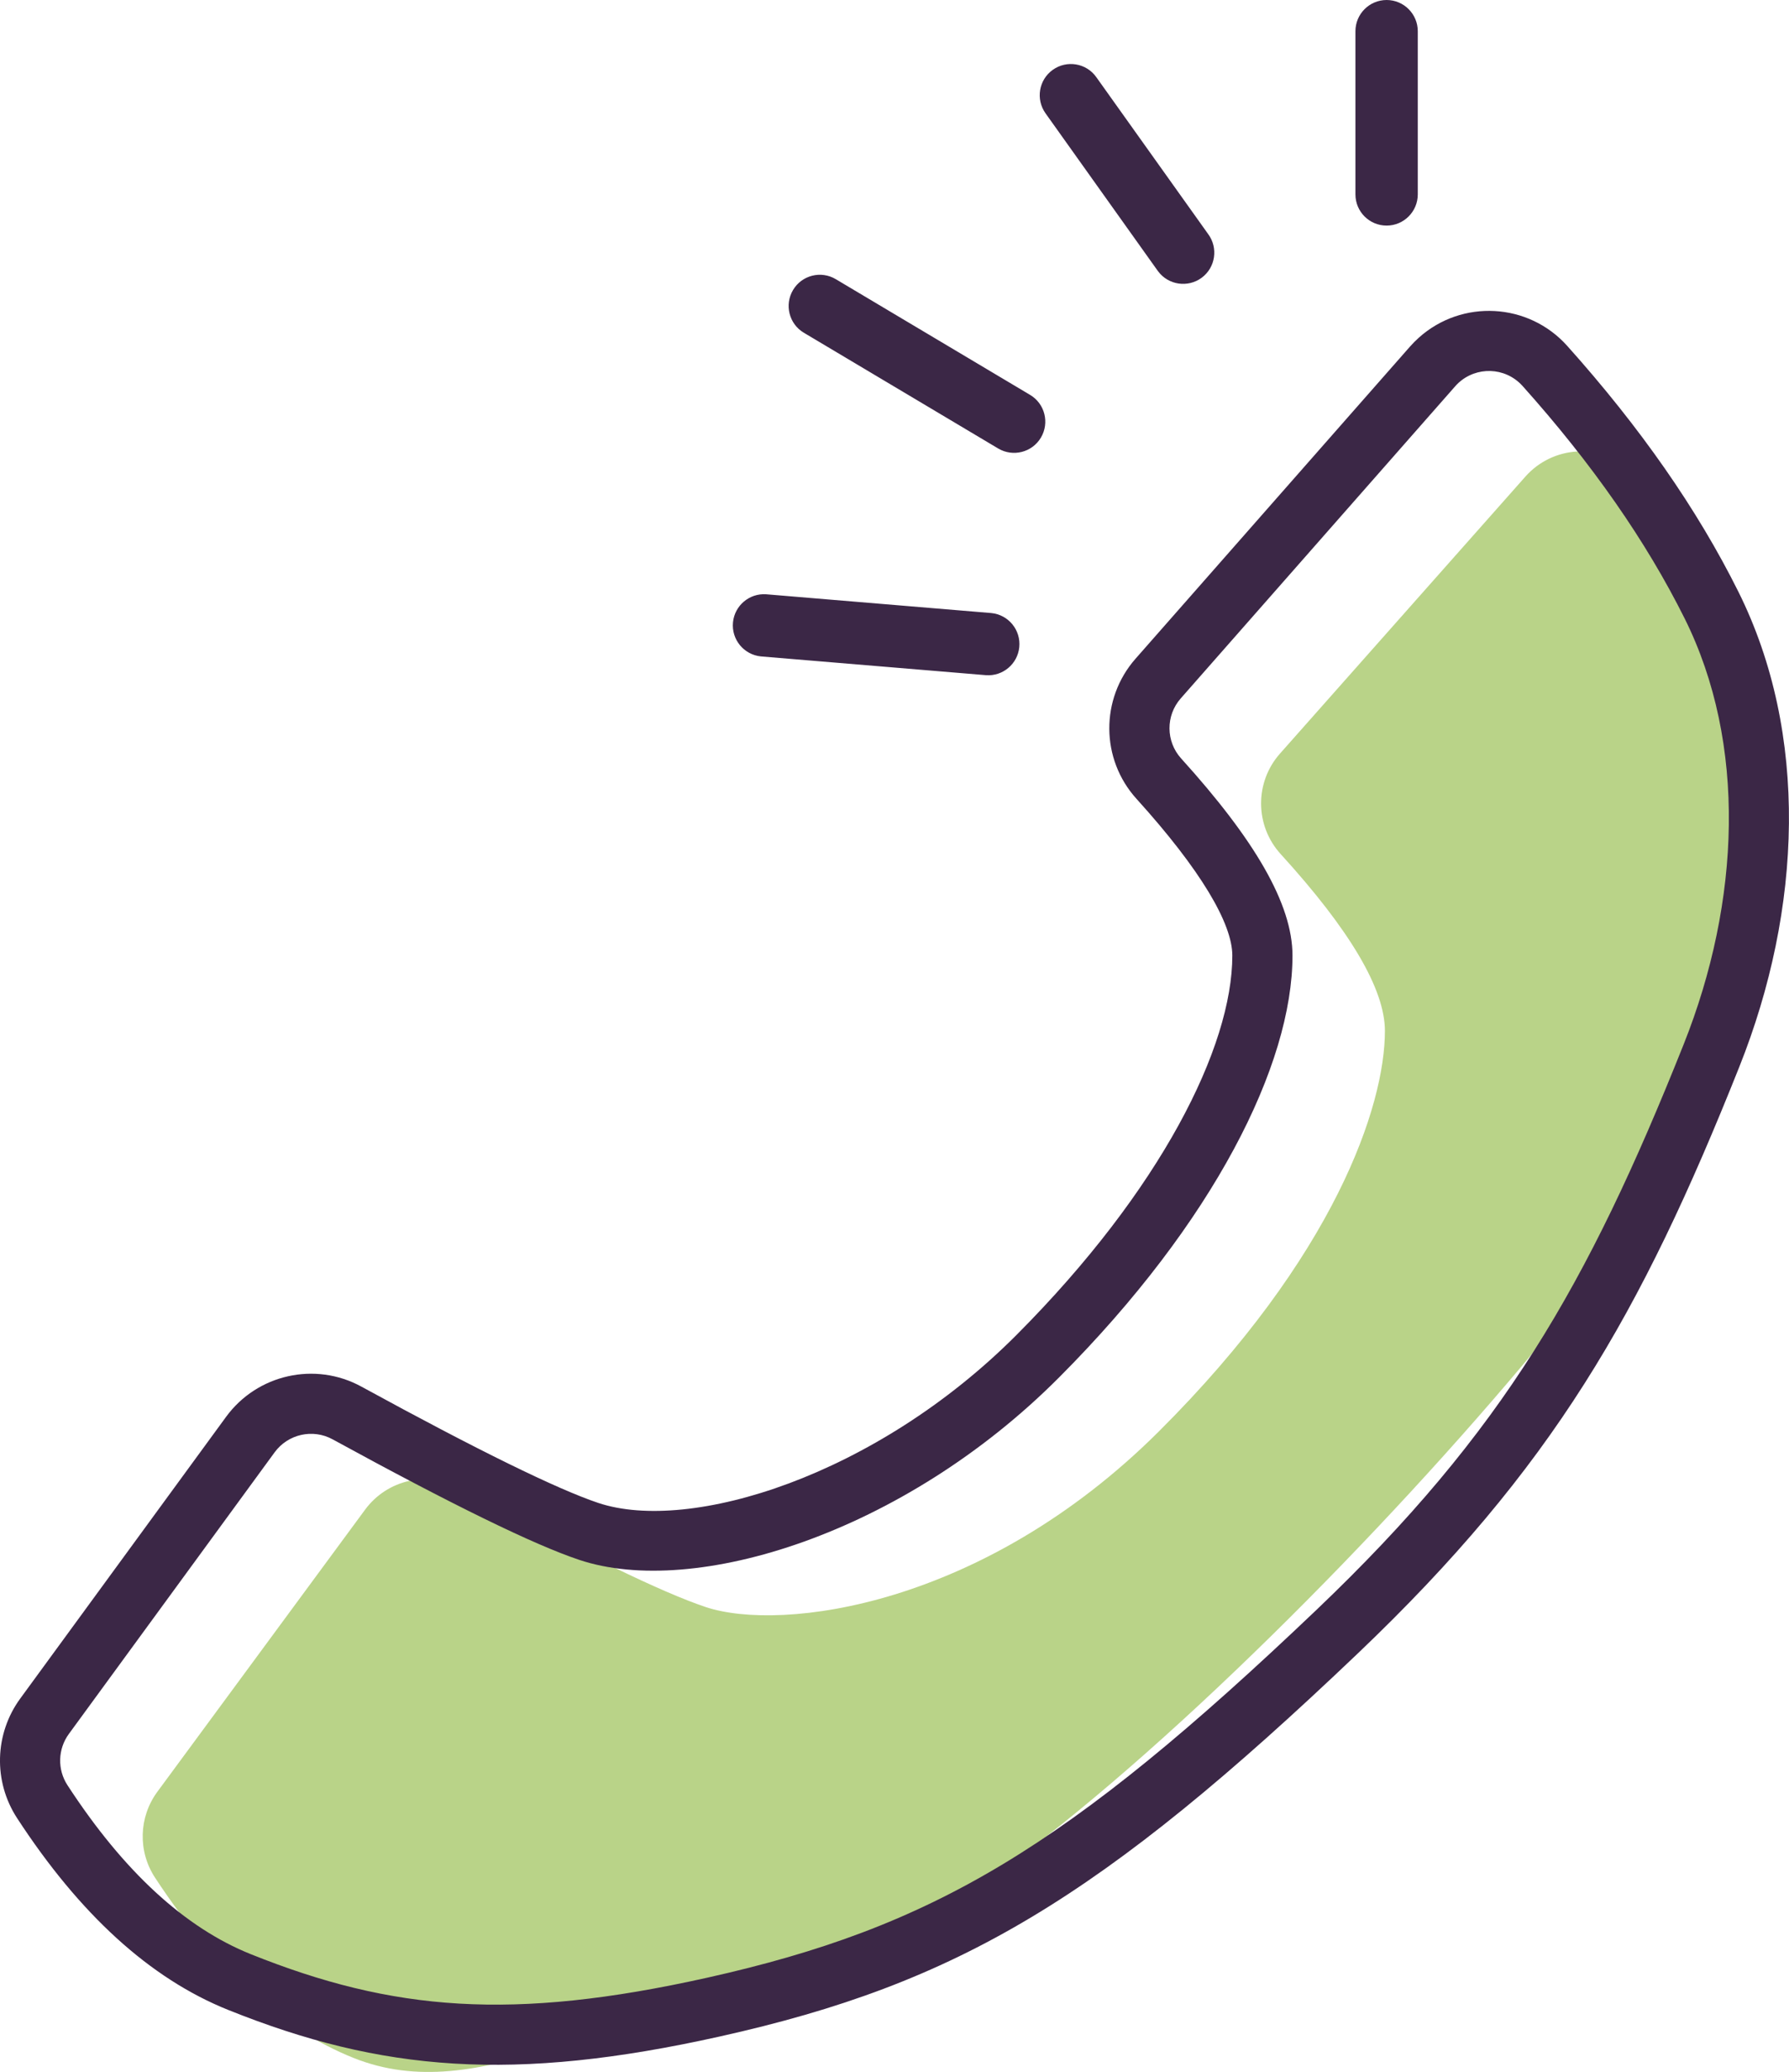
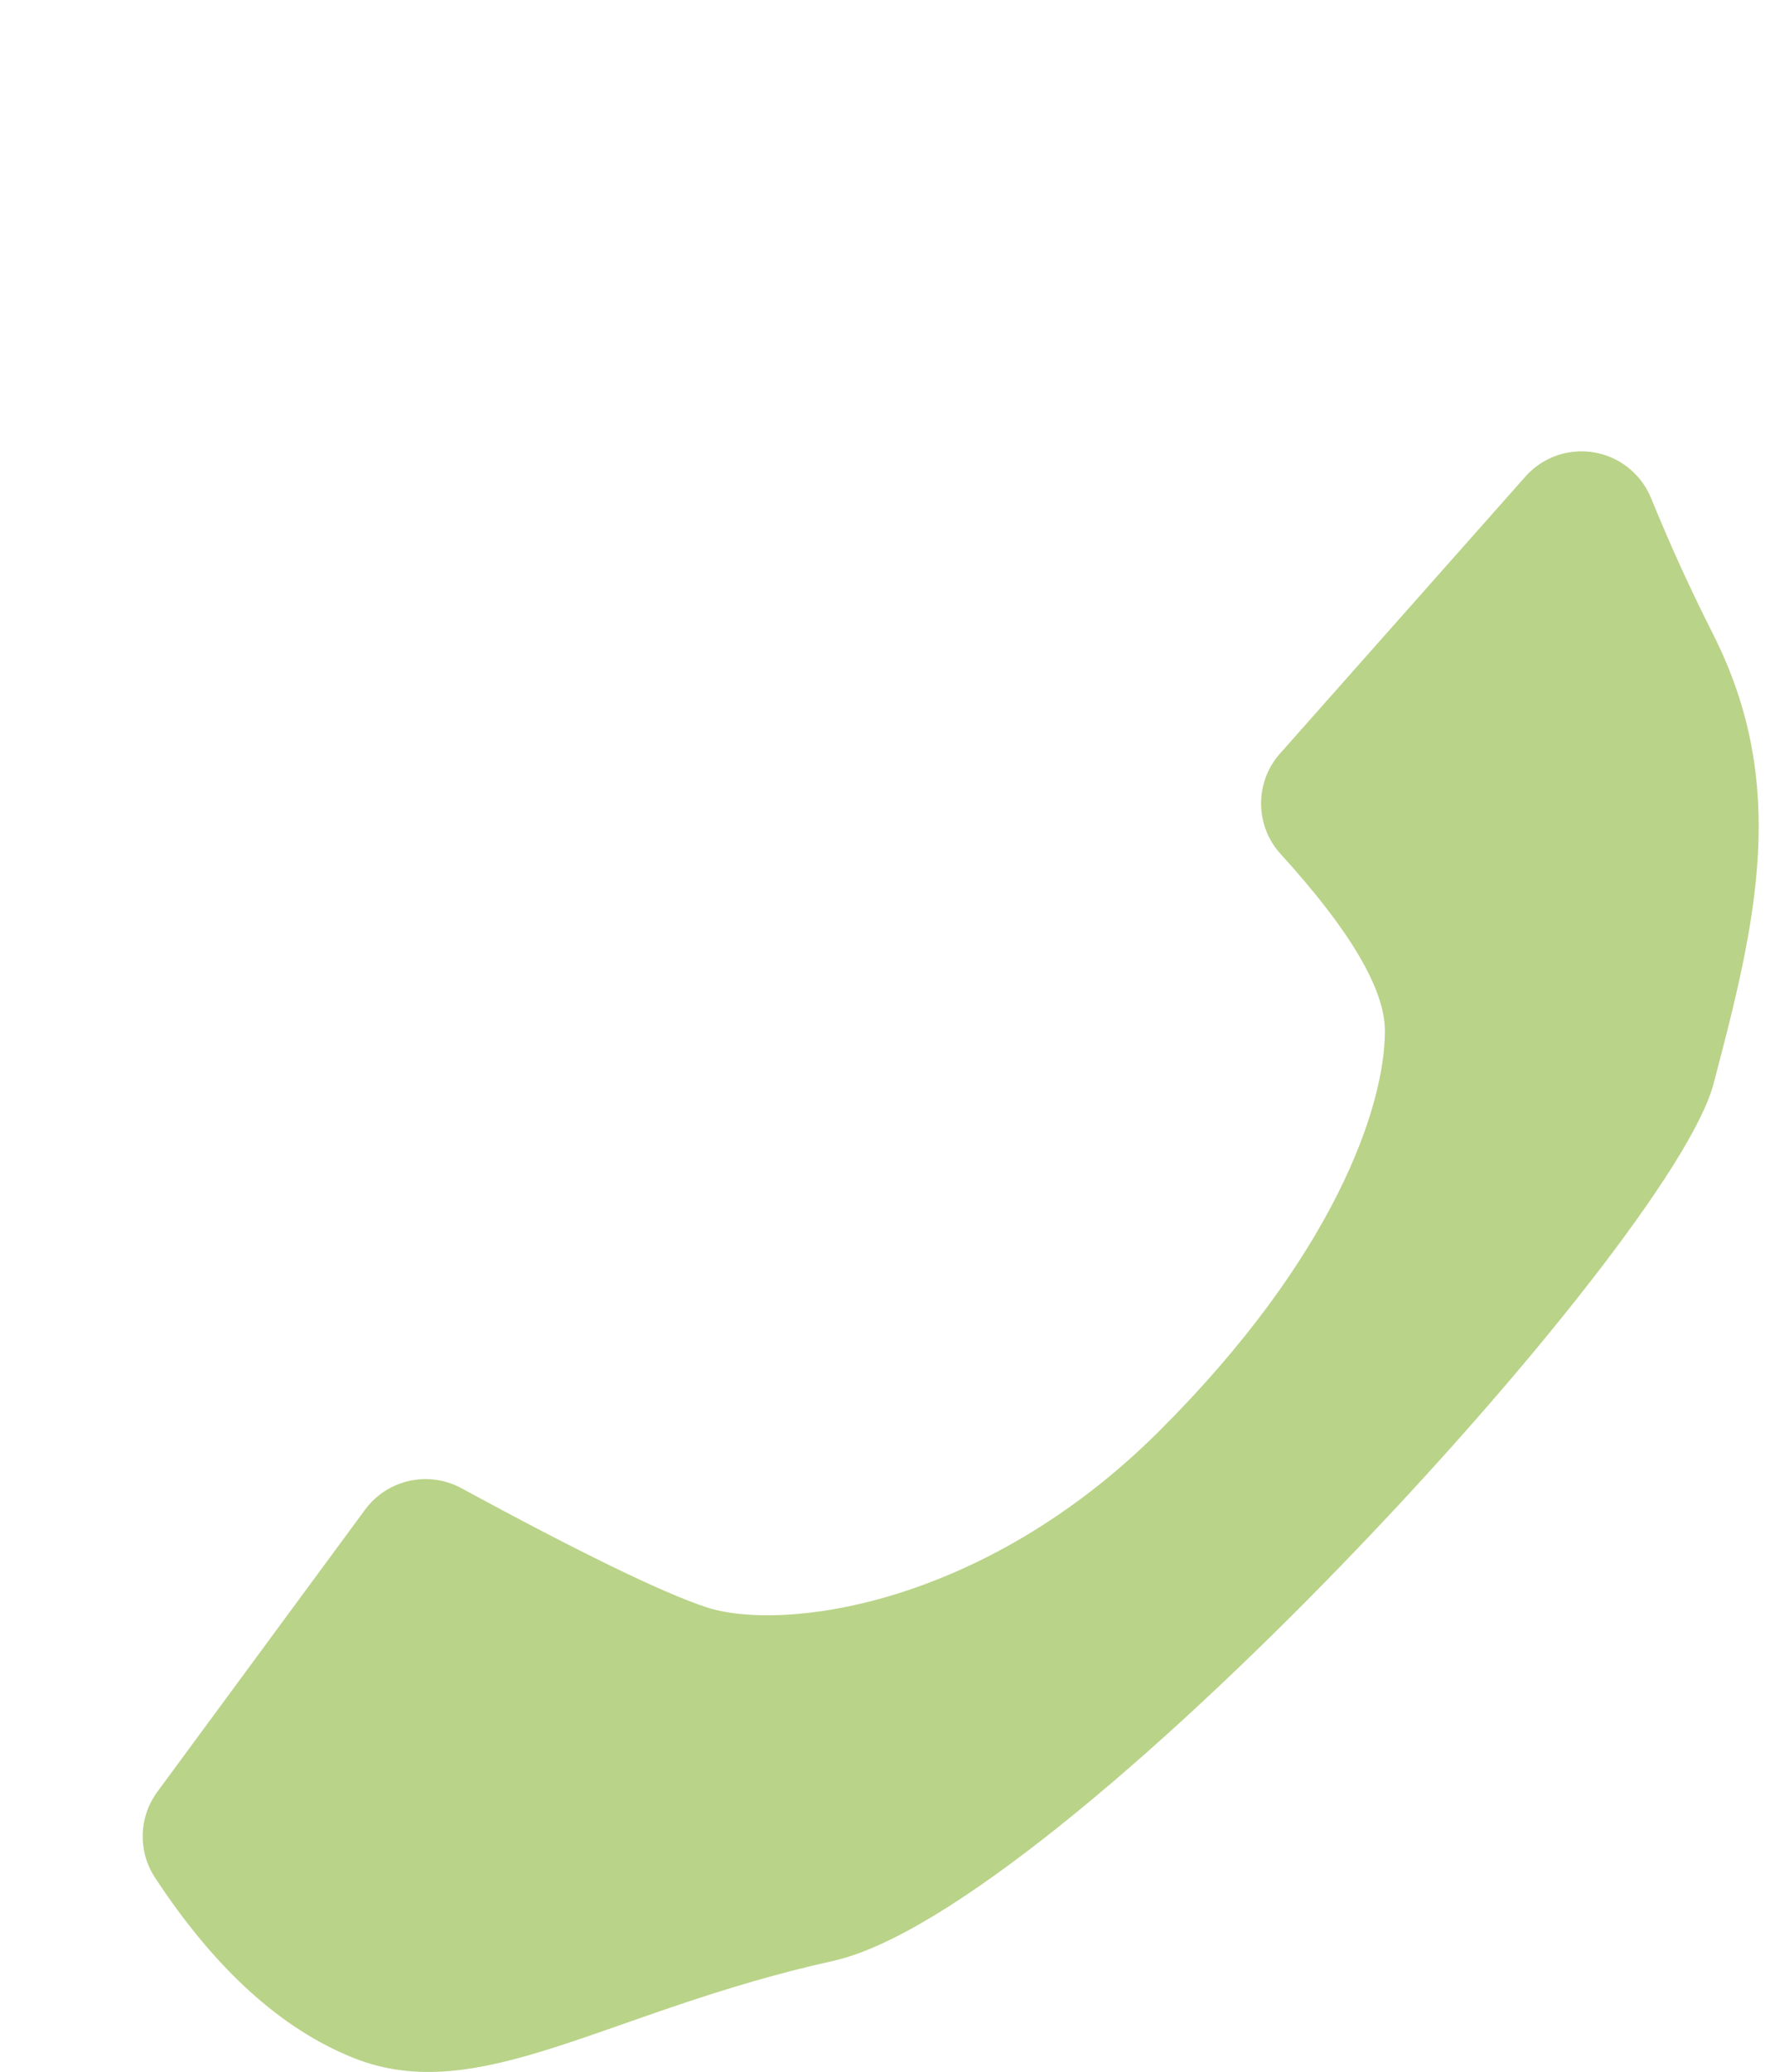
<svg xmlns="http://www.w3.org/2000/svg" version="1.1" id="Layer_1" x="0px" y="0px" width="47.637px" height="55.143px" viewBox="12.17 4.857 47.637 55.143" enable-background="new 12.17 4.857 47.637 55.143" xml:space="preserve">
  <g>
    <path fill="#B9D388" d="M57.796,33.707c-1.144,4.324-17.416,22.004-23.443,23.338c-6.028,1.333-9.416,3.917-12.764,2.584   c-1.931-0.77-3.695-2.369-5.291-4.8c-0.459-0.699-0.435-1.61,0.061-2.284l5.532-7.509c0.592-0.804,1.686-1.048,2.563-0.572   c3.179,1.724,5.349,2.778,6.51,3.164c2.01,0.667,7.368,0,12.056-4.667c4.688-4.667,6.027-8.667,6.027-10.667   c0-1.108-0.925-2.677-2.775-4.706c-0.689-0.756-0.697-1.91-0.019-2.675l6.533-7.37c0.732-0.827,1.997-0.903,2.823-0.17   c0.232,0.206,0.412,0.462,0.529,0.75c0.502,1.233,1.055,2.444,1.657,3.632C59.807,25.754,58.939,29.384,57.796,33.707z" />
-     <path fill="#3B2746" d="M58.484,33.25c1.673-4.193,1.859-8.865-0.026-12.647c-1.09-2.188-2.61-4.368-4.556-6.54   c-1.031-1.152-2.801-1.25-3.953-0.218c-0.082,0.074-0.161,0.153-0.234,0.236l-7.308,8.307c-0.941,1.069-0.931,2.674,0.026,3.73   c1.713,1.892,2.551,3.32,2.551,4.17c0,2.43-1.898,6.237-5.746,10.097c-3.747,3.758-8.697,5.286-11.138,4.471   c-1.09-0.365-3.207-1.401-6.308-3.096c-1.232-0.673-2.773-0.328-3.602,0.805l-5.48,7.496c-0.687,0.938-0.722,2.205-0.087,3.181   c1.669,2.561,3.54,4.272,5.625,5.108c4.083,1.639,7.591,1.932,13.095,0.705c6.332-1.41,10.13-3.664,16.986-10.197   C53.503,43.928,55.852,39.855,58.484,33.25z M57,32.657c-2.557,6.409-4.802,10.306-9.773,15.043   c-6.66,6.346-10.211,8.45-16.23,9.793c-5.187,1.155-8.367,0.89-12.151-0.628c-1.748-0.702-3.378-2.192-4.88-4.497   c-0.272-0.418-0.257-0.96,0.037-1.363l5.48-7.496c0.355-0.485,1.016-0.634,1.544-0.345c3.183,1.74,5.358,2.804,6.568,3.208   c3.06,1.022,8.629-0.695,12.778-4.858c4.125-4.136,6.213-8.325,6.213-11.226c0-1.367-1.001-3.077-2.965-5.245   c-0.409-0.452-0.414-1.14-0.011-1.598l7.308-8.307c0.438-0.498,1.196-0.546,1.693-0.109c0.036,0.032,0.069,0.065,0.102,0.101   c1.854,2.07,3.291,4.133,4.315,6.187C58.686,24.642,58.518,28.854,57,32.657L57,32.657z M38.568,21.173   c0.457,0.046,0.789,0.453,0.743,0.909c-0.045,0.445-0.435,0.774-0.88,0.745l-6-0.5c-0.456-0.046-0.789-0.453-0.743-0.909   c0.045-0.445,0.435-0.774,0.88-0.745L38.568,21.173z M39.598,15.366c0.395,0.234,0.523,0.744,0.289,1.138s-0.744,0.523-1.138,0.289   l-5.174-3.08c-0.394-0.234-0.523-0.744-0.288-1.138c0.234-0.394,0.744-0.523,1.138-0.288L39.598,15.366L39.598,15.366z    M44.34,11.086c0.273,0.368,0.197,0.888-0.17,1.162c-0.368,0.273-0.889,0.197-1.162-0.17c-0.006-0.009-0.013-0.018-0.02-0.027   L40.01,7.873c-0.266-0.374-0.18-0.892,0.194-1.158c0.373-0.266,0.892-0.179,1.157,0.194L44.34,11.086z M49.922,10.031   c0,0.458-0.372,0.83-0.83,0.83c-0.459,0-0.83-0.372-0.83-0.83V5.688c0-0.458,0.371-0.83,0.83-0.831c0.458,0,0.83,0.372,0.83,0.83v0   V10.031z" />
  </g>
</svg>